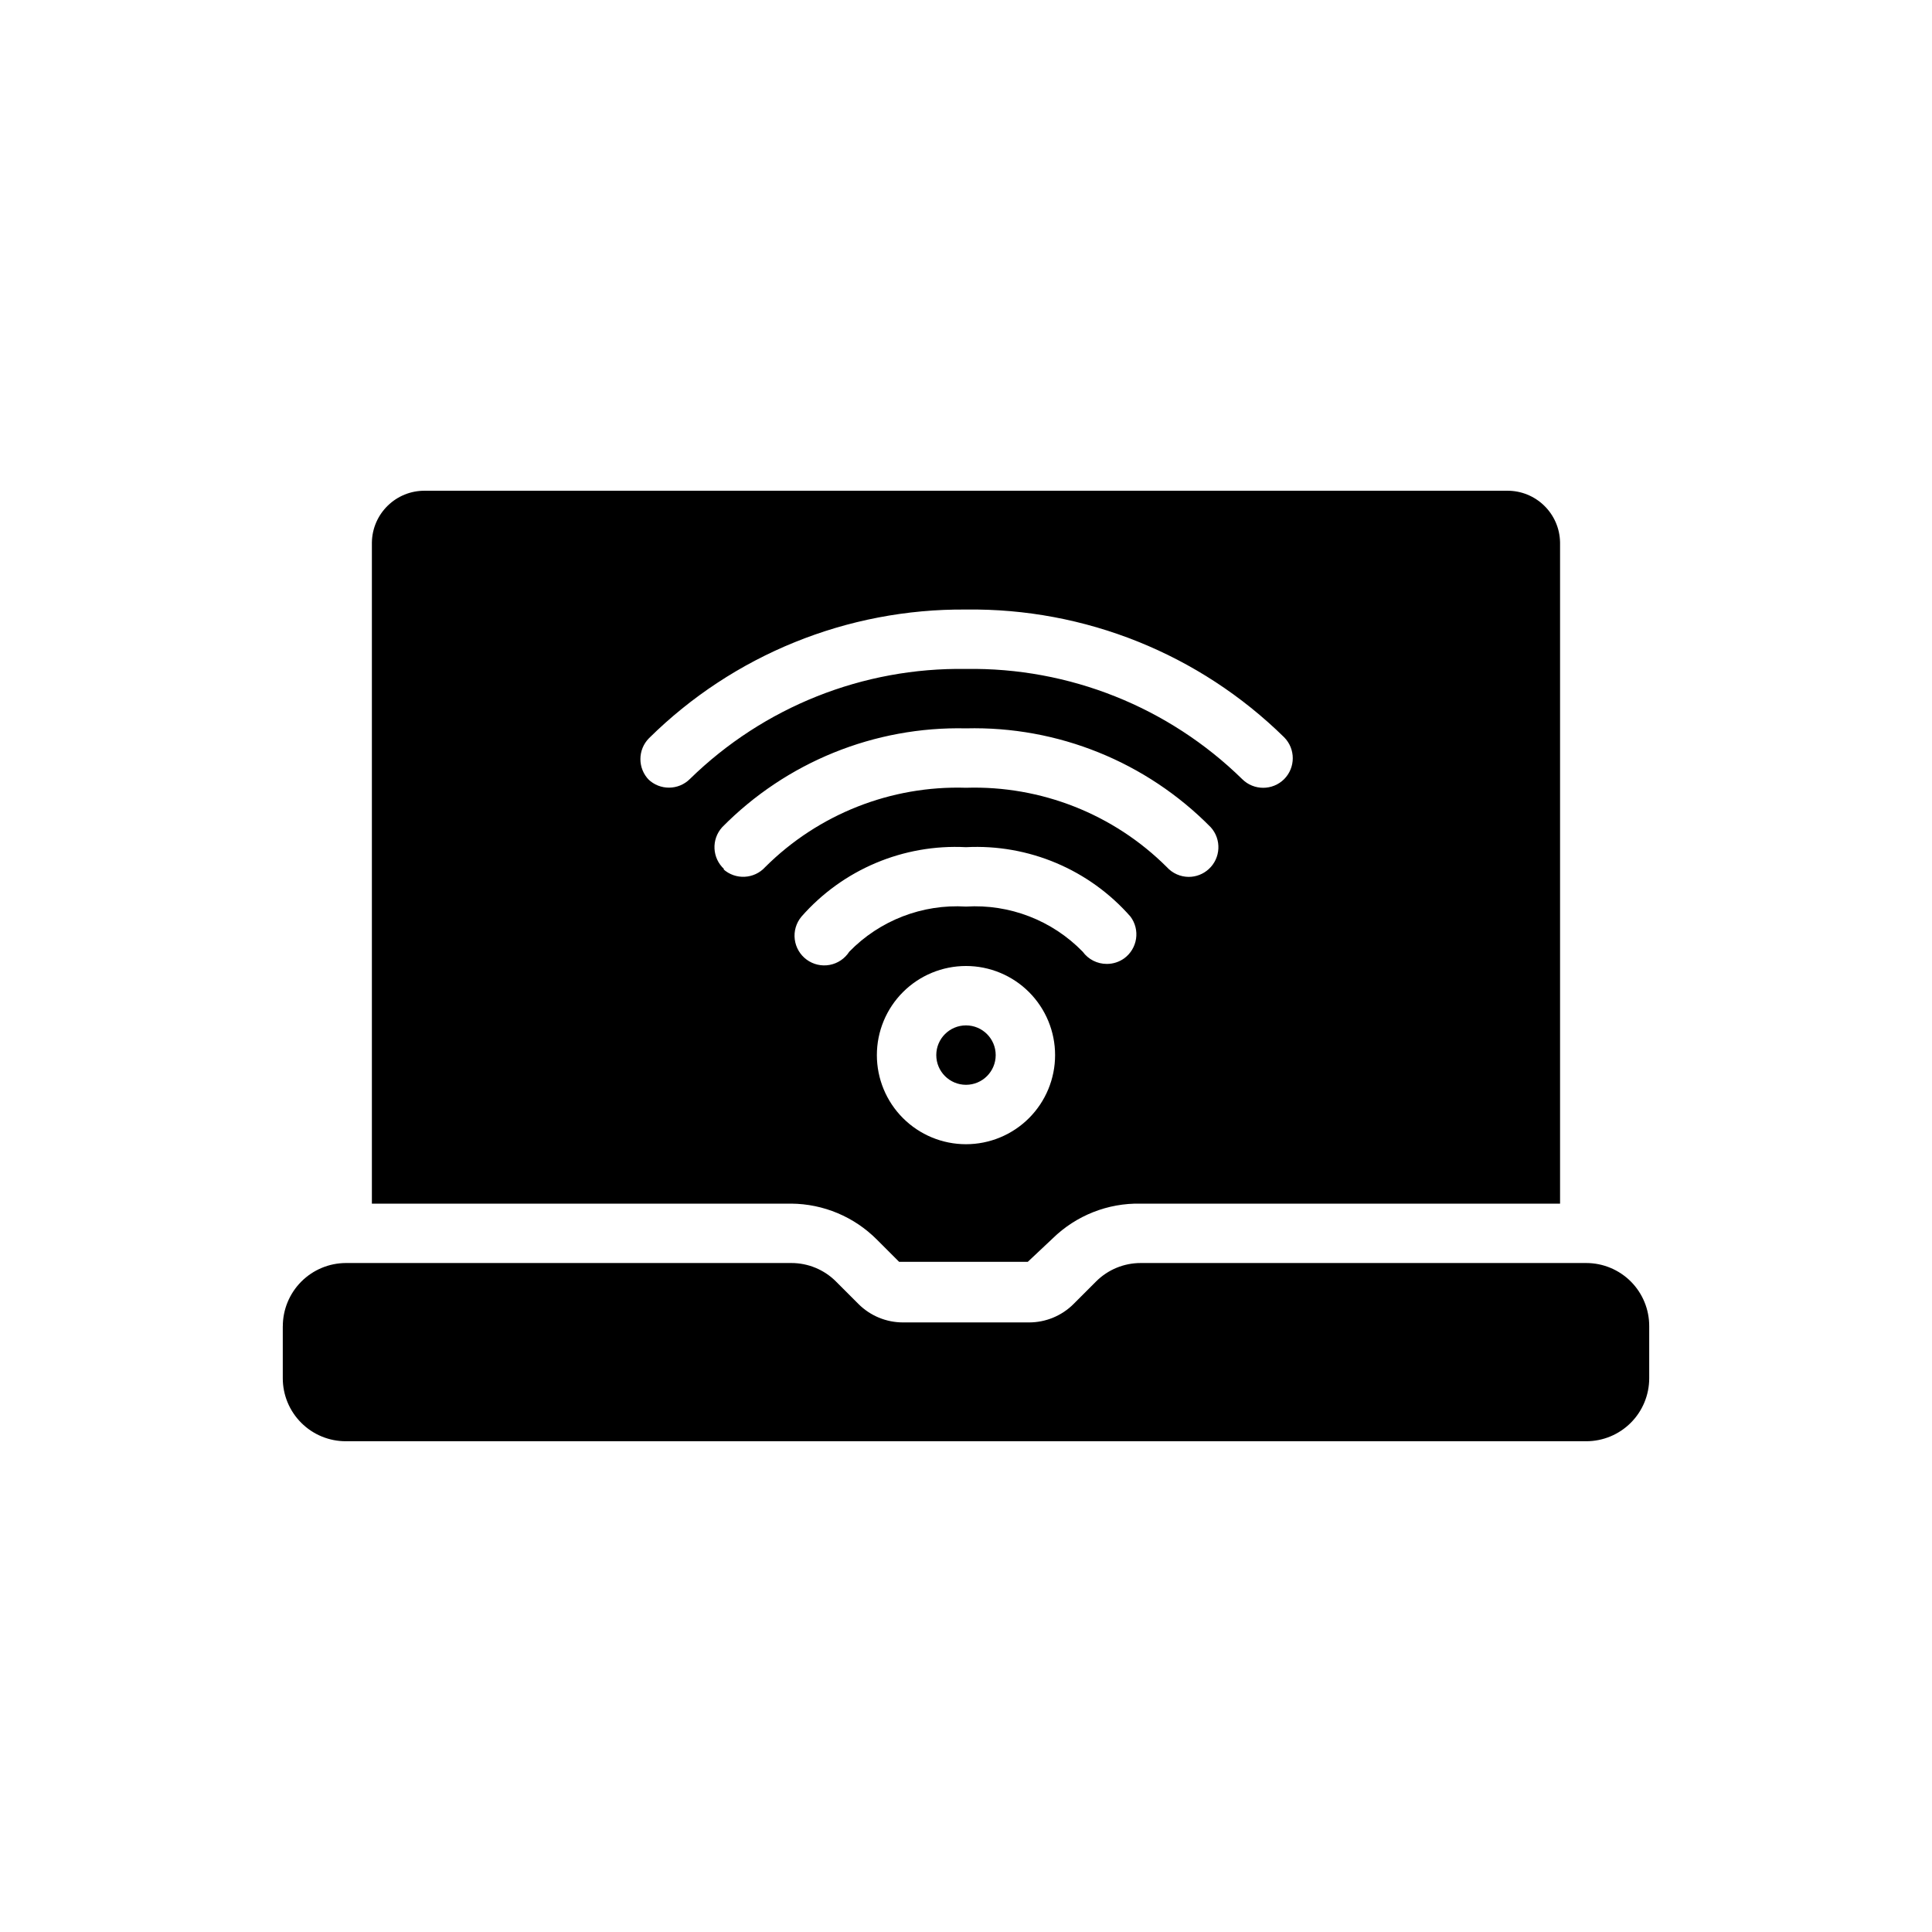
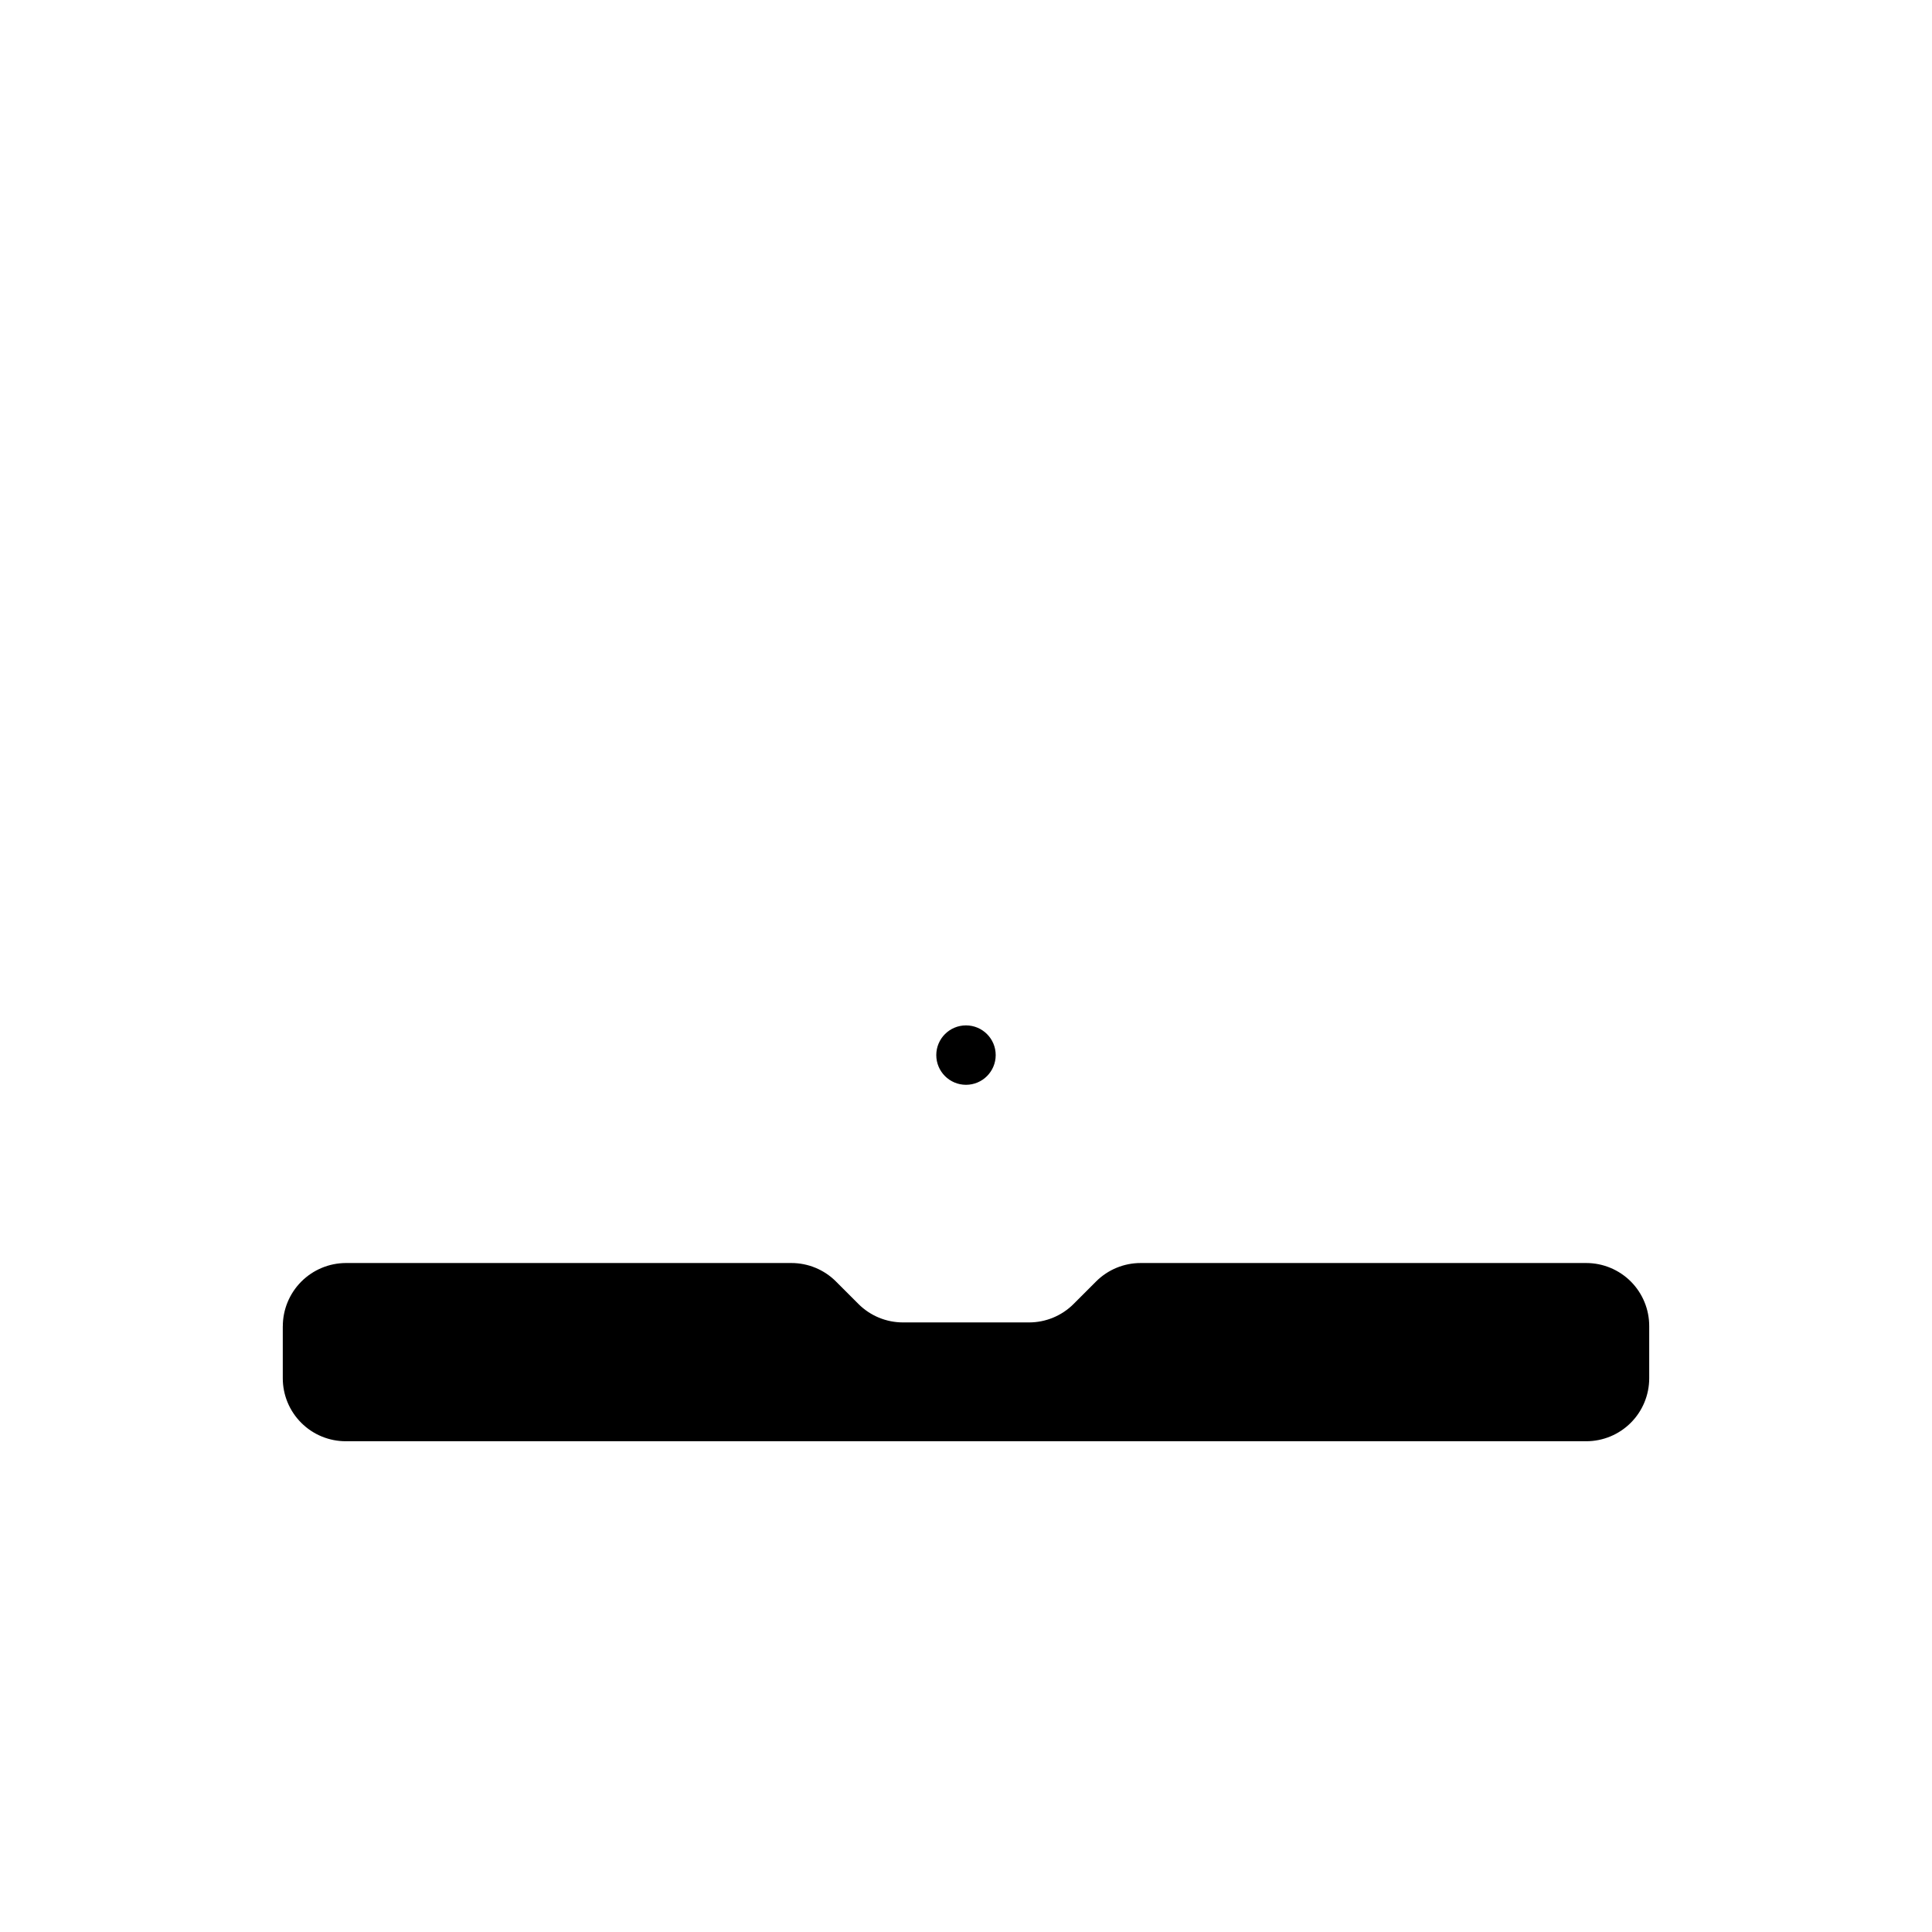
<svg xmlns="http://www.w3.org/2000/svg" fill="#000000" width="800px" height="800px" version="1.1" viewBox="144 144 512 512">
  <g>
    <path d="m407.87 423.61c0 4.348-3.523 7.875-7.871 7.875s-7.875-3.527-7.875-7.875c0-4.348 3.527-7.871 7.875-7.871s7.871 3.523 7.871 7.871" />
-     <path d="m376.38 472.5 5.902 5.902h34.086l6.613-6.219c6.215-6.074 14.613-9.395 23.301-9.207h111.15v-175.23c-0.129-7.664-6.426-13.785-14.09-13.695h-286.7c-7.664-0.09-13.961 6.031-14.09 13.695v175.23h111.15c8.516 0.066 16.664 3.488 22.672 9.523zm23.617-25.27c-6.266 0-12.273-2.488-16.699-6.918-4.43-4.426-6.918-10.434-6.918-16.699 0-6.262 2.488-12.27 6.918-16.699 4.426-4.426 10.434-6.914 16.699-6.914 6.262 0 12.27 2.488 16.699 6.914 4.426 4.43 6.914 10.438 6.914 16.699 0 6.266-2.488 12.273-6.914 16.699-4.43 4.43-10.438 6.918-16.699 6.918zm41.957-49.277c-1.352 0.977-2.977 1.5-4.644 1.496-2.519 0.004-4.891-1.195-6.375-3.231-8.078-8.305-19.375-12.676-30.938-11.965-11.566-0.711-22.863 3.66-30.938 11.965-1.176 1.832-3.051 3.094-5.188 3.492-2.137 0.398-4.34-0.105-6.094-1.391-1.754-1.285-2.894-3.238-3.16-5.394s0.375-4.324 1.766-5.996c10.949-12.492 27.02-19.281 43.613-18.418 16.59-0.863 32.66 5.926 43.609 18.418 1.246 1.68 1.77 3.785 1.461 5.856-0.312 2.066-1.43 3.926-3.113 5.168zm-125.95-47.23v-0.004c-3.051-3.07-3.051-8.027 0-11.098 22.348-22.086 52.578-34.352 83.996-34.086 31.492-0.414 61.844 11.773 84.309 33.848 3.051 3.07 3.051 8.031 0 11.102-3.07 3.051-8.031 3.051-11.102 0-19.523-19.121-45.883-29.637-73.207-29.207-27.285-0.43-53.613 10.055-73.133 29.129-3.047 3.074-8.008 3.109-11.098 0.078zm19.918 23.617v-0.004c-3.211-2.918-3.457-7.879-0.551-11.102 17.008-17.27 40.391-26.758 64.629-26.211 24.316-0.609 47.797 8.879 64.863 26.211 2.906 3.223 2.66 8.184-0.551 11.102-1.441 1.312-3.324 2.043-5.273 2.047-2.223-0.004-4.336-0.949-5.824-2.598-14.086-14.039-33.34-21.641-53.215-21.02-19.879-0.621-39.129 6.981-53.215 21.02-2.918 3.211-7.883 3.457-11.102 0.551z" />
    <path d="m218.94 495.48v13.777c0 4.441 1.77 8.695 4.918 11.828 3.144 3.133 7.41 4.883 11.852 4.859h328.66c4.426 0 8.672-1.758 11.801-4.887 3.129-3.129 4.887-7.375 4.887-11.801v-13.777c0.02-4.438-1.727-8.703-4.859-11.852-3.133-3.144-7.391-4.914-11.828-4.914h-118.08c-4.426-0.004-8.676 1.75-11.809 4.879l-5.984 5.984h0.004c-3.133 3.129-7.383 4.883-11.809 4.879h-33.379c-4.426 0.004-8.676-1.75-11.809-4.879l-5.984-5.984h0.004c-3.133-3.129-7.383-4.883-11.809-4.879h-118.08c-4.43 0.02-8.676 1.797-11.805 4.938-3.125 3.144-4.883 7.398-4.883 11.828z" />
  </g>
</svg>